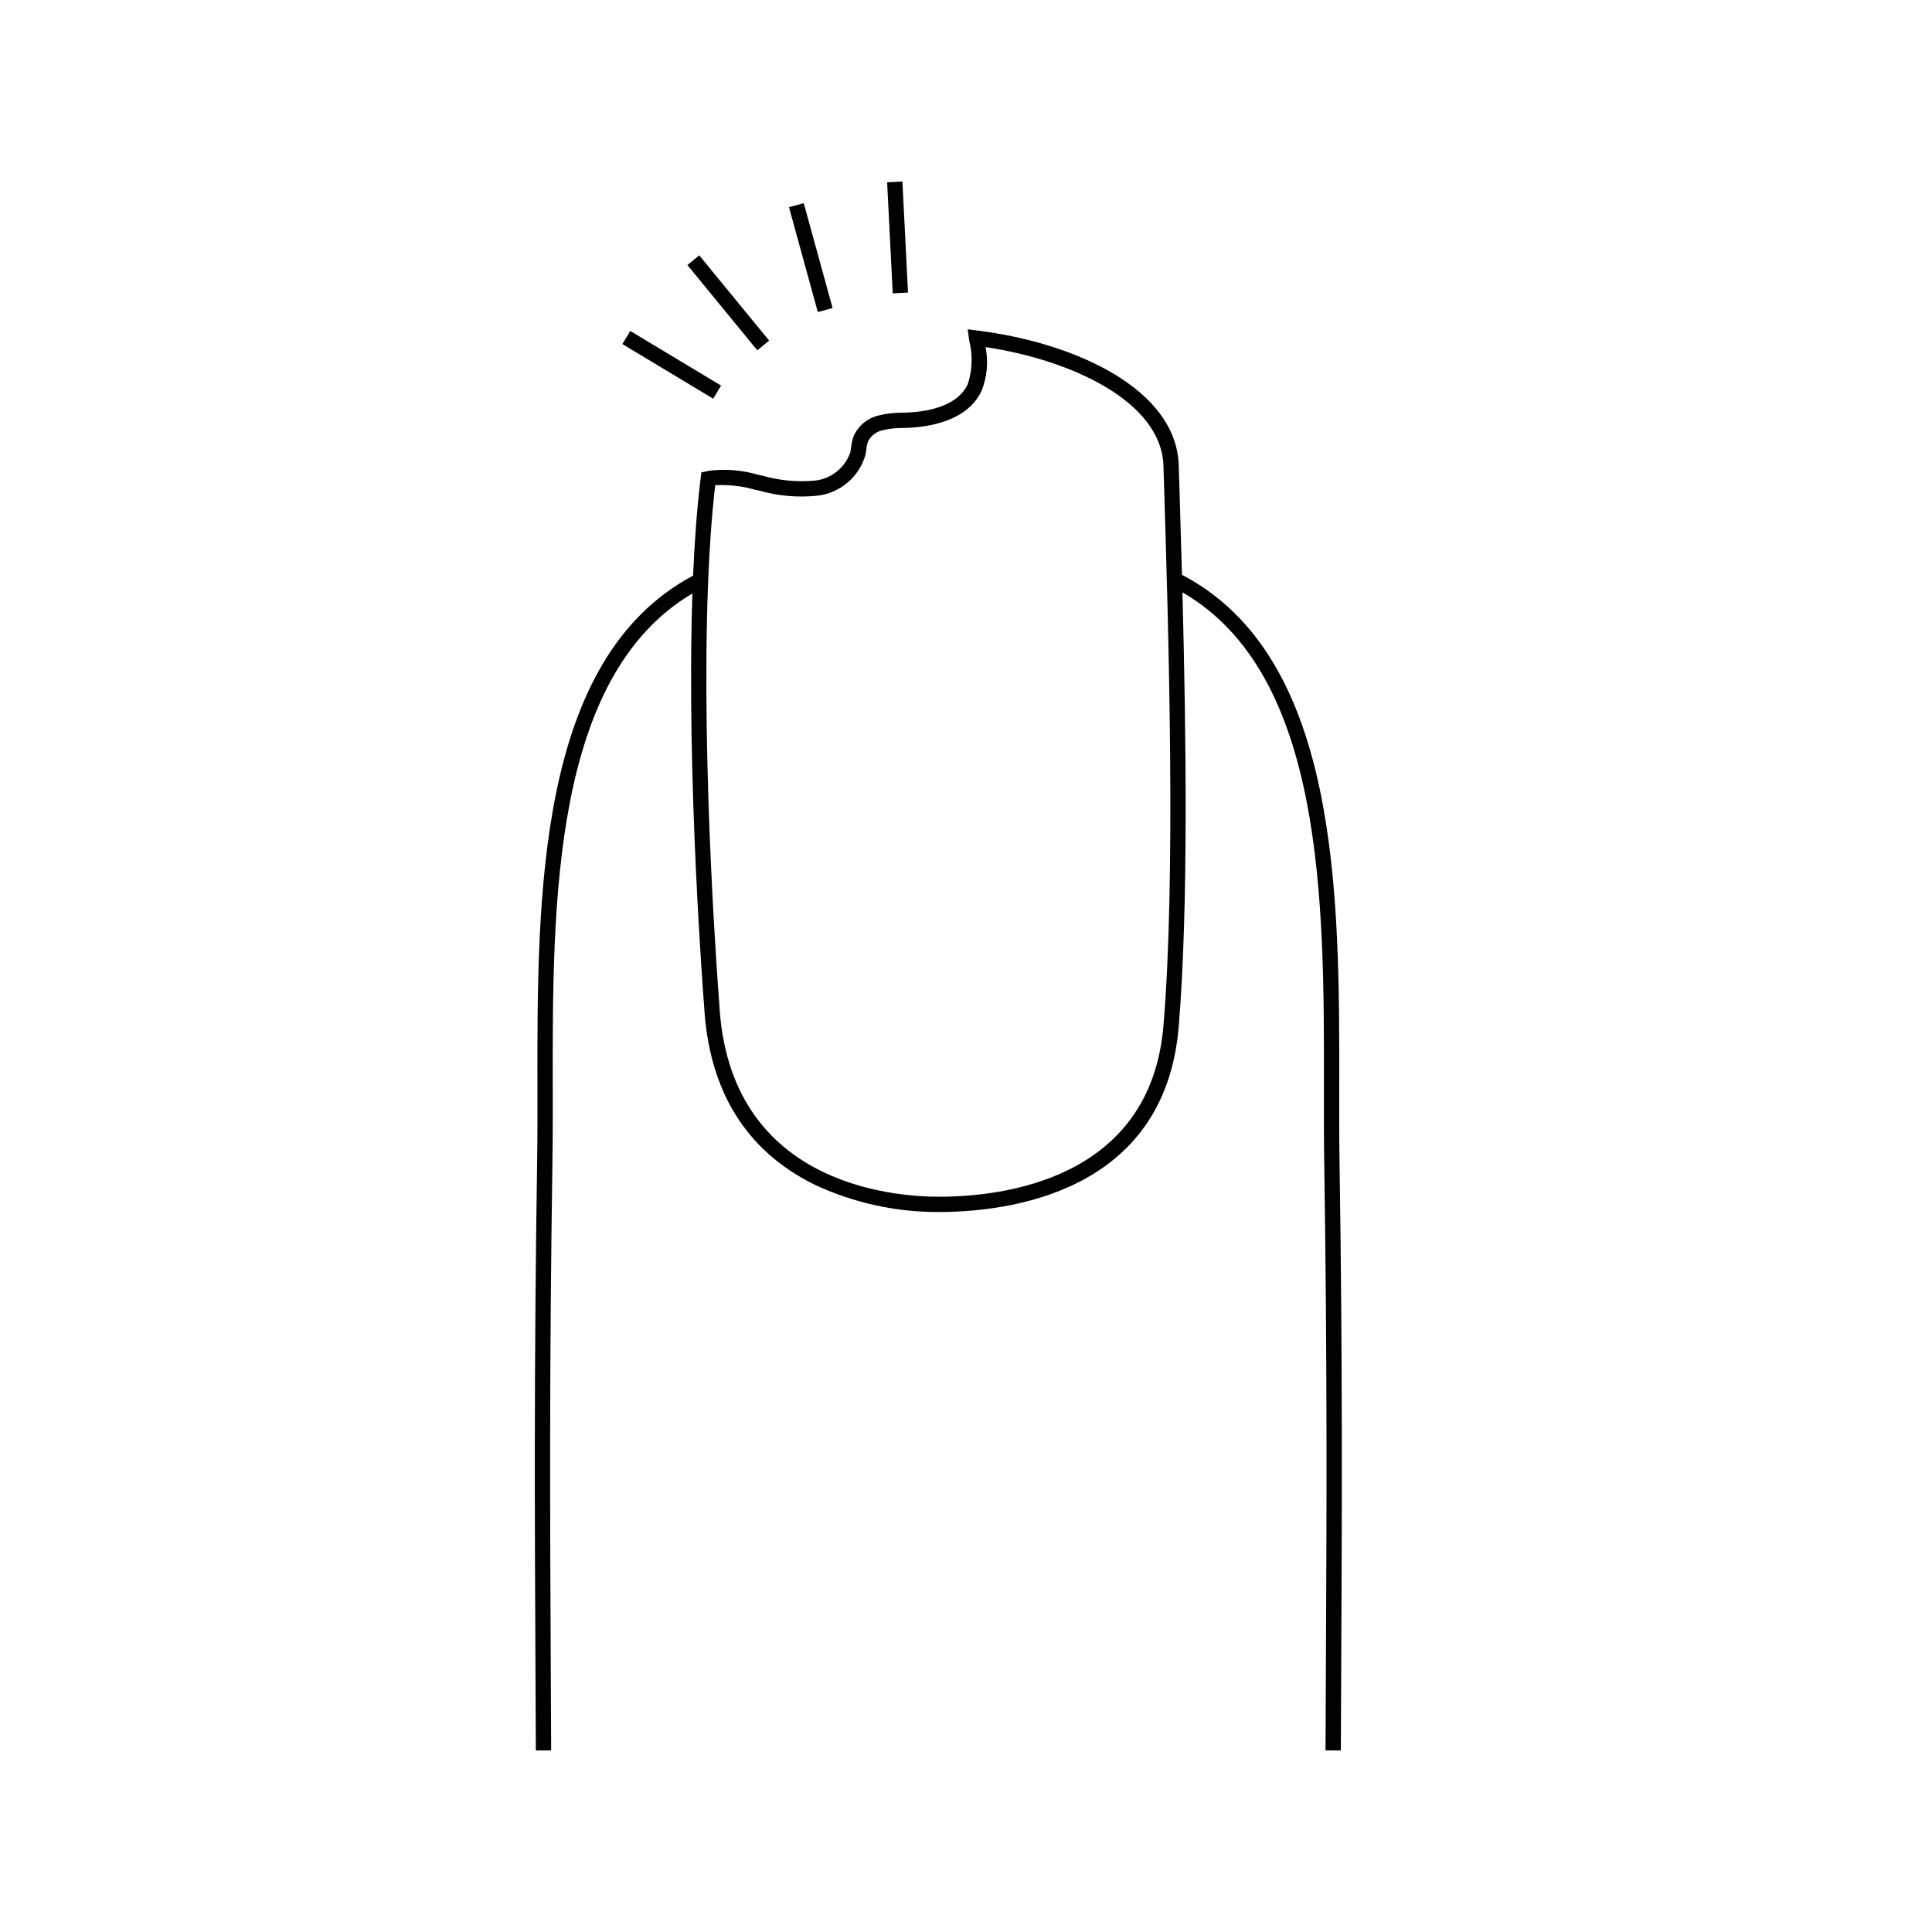
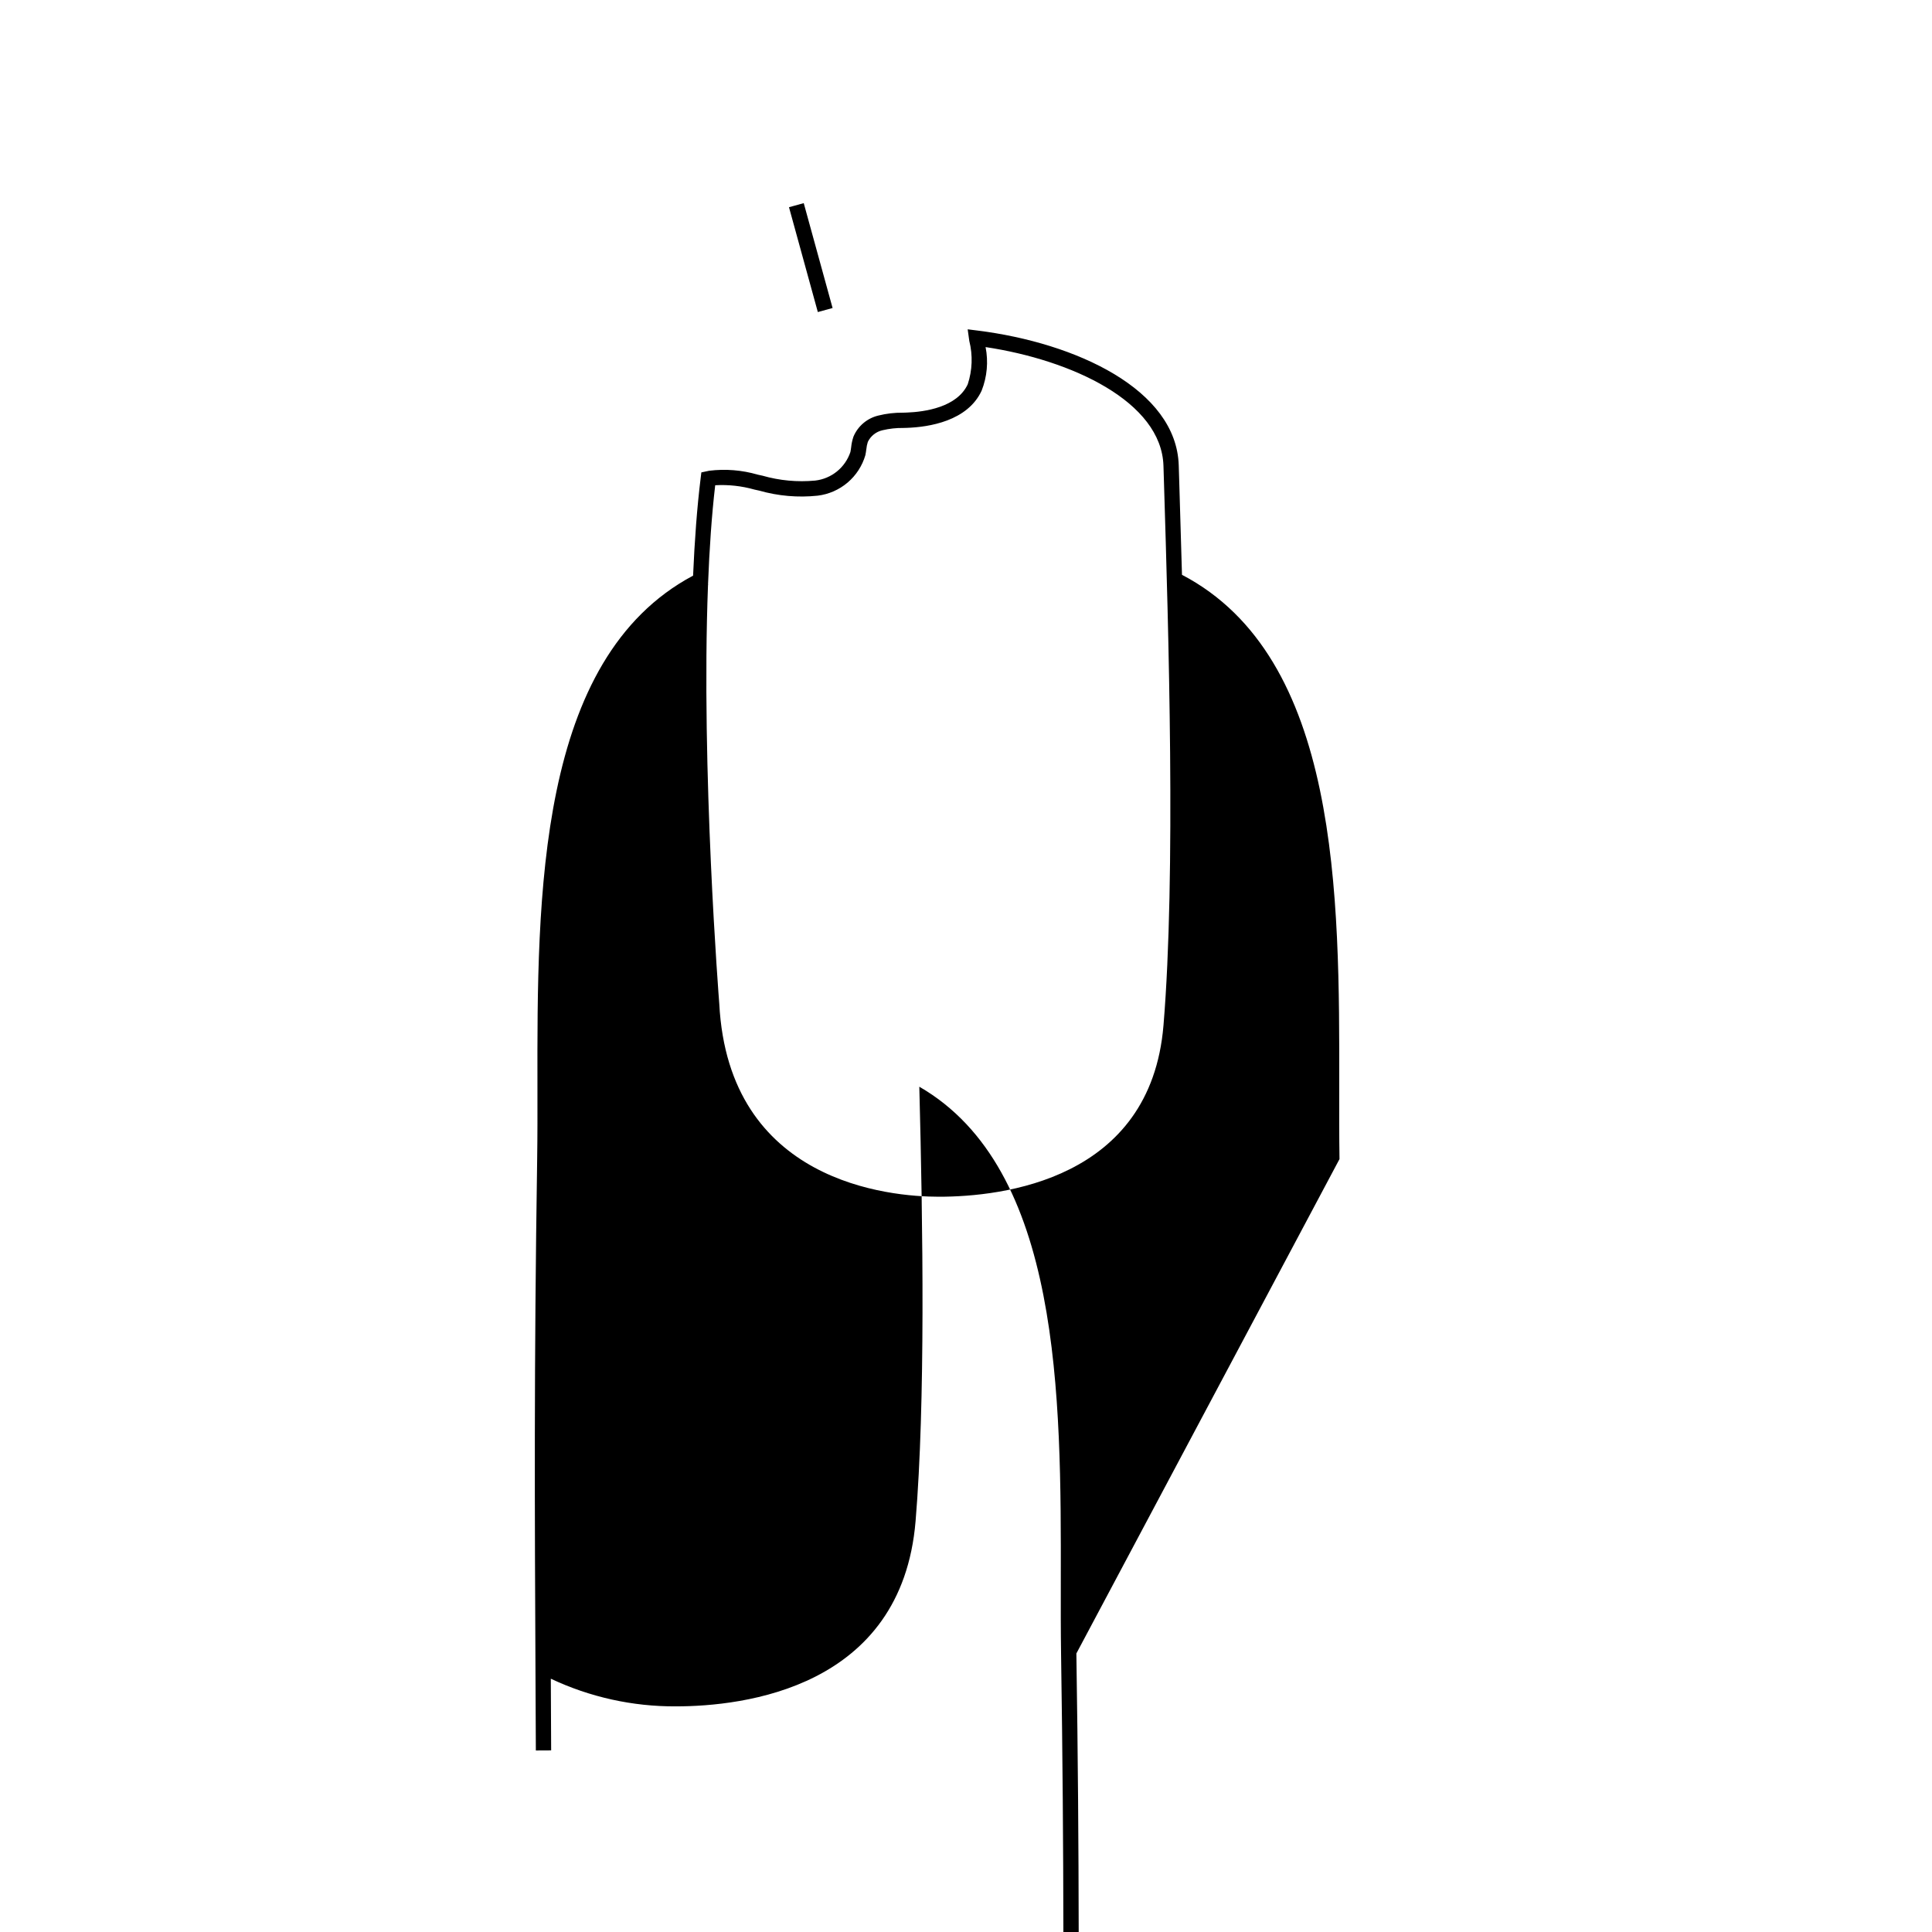
<svg xmlns="http://www.w3.org/2000/svg" fill="#000000" width="800px" height="800px" version="1.1" viewBox="144 144 512 512">
  <g>
-     <path d="m498.98 451.17c-0.094-6.051-0.082-12.43-0.07-19.188 0.078-50.793 0.141-113.79-41.672-135.65-0.242-8.844-0.492-17.098-0.719-24.426l-0.141-4.578c-0.613-20.145-27.215-32.457-53.309-35.727l-2.625-0.328 0.43 3.082c0.953 3.785 0.809 7.762-0.41 11.473-2.836 6.121-11.371 7.328-16.211 7.508l-1 0.031c-2.188-0.023-4.367 0.23-6.492 0.762-2.953 0.707-5.398 2.773-6.582 5.574-0.309 0.914-0.516 1.859-0.613 2.816-0.059 0.422-0.113 0.848-0.199 1.262-1.375 4.133-5.023 7.09-9.352 7.578-4.688 0.441-9.418 0-13.945-1.297l-1.27-0.277c-4.172-1.215-8.543-1.566-12.855-1.035l-2.078 0.441-0.176 1.434c-0.969 7.852-1.617 16.656-2.016 25.926-41.391 22.062-41.324 84.809-41.246 135.43 0.008 6.758 0.02 13.145-0.074 19.195-0.836 55.199-0.652 93.441-0.438 137.72l0.09 19 4.055-0.02-0.09-19.004c-0.215-44.258-0.398-82.48 0.438-137.64 0.094-6.086 0.082-12.484 0.074-19.262-0.074-48.625-0.152-108.71 37.016-130.7-1.652 48.965 3.019 108.27 3.074 108.95 1.168 22.598 10.965 38.625 29.129 47.641h-0.004c10.355 4.887 21.676 7.391 33.125 7.332 17.879 0 59.867-4.785 63.547-49.105 2.598-31.297 1.961-77.73 0.988-115.11 37.66 21.742 37.57 82.156 37.496 131-0.012 6.773-0.02 13.172 0.07 19.254 0.836 55.238 0.652 93.512 0.438 137.83l-0.086 18.812 4.055 0.02 0.09-18.812c0.211-44.34 0.398-82.633-0.441-137.91zm-46.648-35.414c-3.402 40.965-42.746 45.391-59.508 45.391-13.035 0-55.758-3.688-58.211-51.184-0.059-0.734-4.871-61.812-2.984-110.91l0.059-0.031-0.055-0.113c0.363-9.379 0.969-18.316 1.902-26.309l0.004-0.004c3.5-0.199 7.012 0.188 10.387 1.145l1.281 0.281c5.027 1.43 10.281 1.887 15.48 1.336 2.926-0.355 5.688-1.562 7.934-3.469 2.246-1.91 3.887-4.434 4.711-7.266 0.109-0.516 0.18-1.039 0.25-1.559h0.004c0.062-0.664 0.191-1.316 0.395-1.953 0.758-1.578 2.199-2.719 3.91-3.094 1.797-0.426 3.641-0.629 5.484-0.602l1.027-0.031c5.766-0.211 15.996-1.77 19.742-9.852v-0.004c1.445-3.672 1.809-7.68 1.043-11.547 22.828 3.43 46.621 14.465 47.141 31.469l0.141 4.578c1.188 38.816 3.18 103.78-0.137 143.73z" />
-     <path d="m326.17 214.24 3.137-2.57 18.516 22.59-3.137 2.57z" />
-     <path d="m308.94 235.18 2.09-3.473 24.062 14.477-2.09 3.473z" />
-     <path d="m379.1 192.31 4.047-0.203 1.484 29.43-4.047 0.203z" />
+     <path d="m498.98 451.17c-0.094-6.051-0.082-12.43-0.07-19.188 0.078-50.793 0.141-113.79-41.672-135.65-0.242-8.844-0.492-17.098-0.719-24.426l-0.141-4.578c-0.613-20.145-27.215-32.457-53.309-35.727l-2.625-0.328 0.43 3.082c0.953 3.785 0.809 7.762-0.41 11.473-2.836 6.121-11.371 7.328-16.211 7.508l-1 0.031c-2.188-0.023-4.367 0.23-6.492 0.762-2.953 0.707-5.398 2.773-6.582 5.574-0.309 0.914-0.516 1.859-0.613 2.816-0.059 0.422-0.113 0.848-0.199 1.262-1.375 4.133-5.023 7.09-9.352 7.578-4.688 0.441-9.418 0-13.945-1.297l-1.27-0.277c-4.172-1.215-8.543-1.566-12.855-1.035l-2.078 0.441-0.176 1.434c-0.969 7.852-1.617 16.656-2.016 25.926-41.391 22.062-41.324 84.809-41.246 135.43 0.008 6.758 0.02 13.145-0.074 19.195-0.836 55.199-0.652 93.441-0.438 137.72l0.09 19 4.055-0.02-0.09-19.004h-0.004c10.355 4.887 21.676 7.391 33.125 7.332 17.879 0 59.867-4.785 63.547-49.105 2.598-31.297 1.961-77.73 0.988-115.11 37.66 21.742 37.57 82.156 37.496 131-0.012 6.773-0.02 13.172 0.07 19.254 0.836 55.238 0.652 93.512 0.438 137.83l-0.086 18.812 4.055 0.02 0.09-18.812c0.211-44.34 0.398-82.633-0.441-137.91zm-46.648-35.414c-3.402 40.965-42.746 45.391-59.508 45.391-13.035 0-55.758-3.688-58.211-51.184-0.059-0.734-4.871-61.812-2.984-110.91l0.059-0.031-0.055-0.113c0.363-9.379 0.969-18.316 1.902-26.309l0.004-0.004c3.5-0.199 7.012 0.188 10.387 1.145l1.281 0.281c5.027 1.43 10.281 1.887 15.48 1.336 2.926-0.355 5.688-1.562 7.934-3.469 2.246-1.91 3.887-4.434 4.711-7.266 0.109-0.516 0.18-1.039 0.25-1.559h0.004c0.062-0.664 0.191-1.316 0.395-1.953 0.758-1.578 2.199-2.719 3.91-3.094 1.797-0.426 3.641-0.629 5.484-0.602l1.027-0.031c5.766-0.211 15.996-1.77 19.742-9.852v-0.004c1.445-3.672 1.809-7.68 1.043-11.547 22.828 3.43 46.621 14.465 47.141 31.469l0.141 4.578c1.188 38.816 3.18 103.78-0.137 143.73z" />
    <path d="m353.09 198.91 3.91-1.074 7.644 27.789-3.91 1.074z" />
  </g>
</svg>